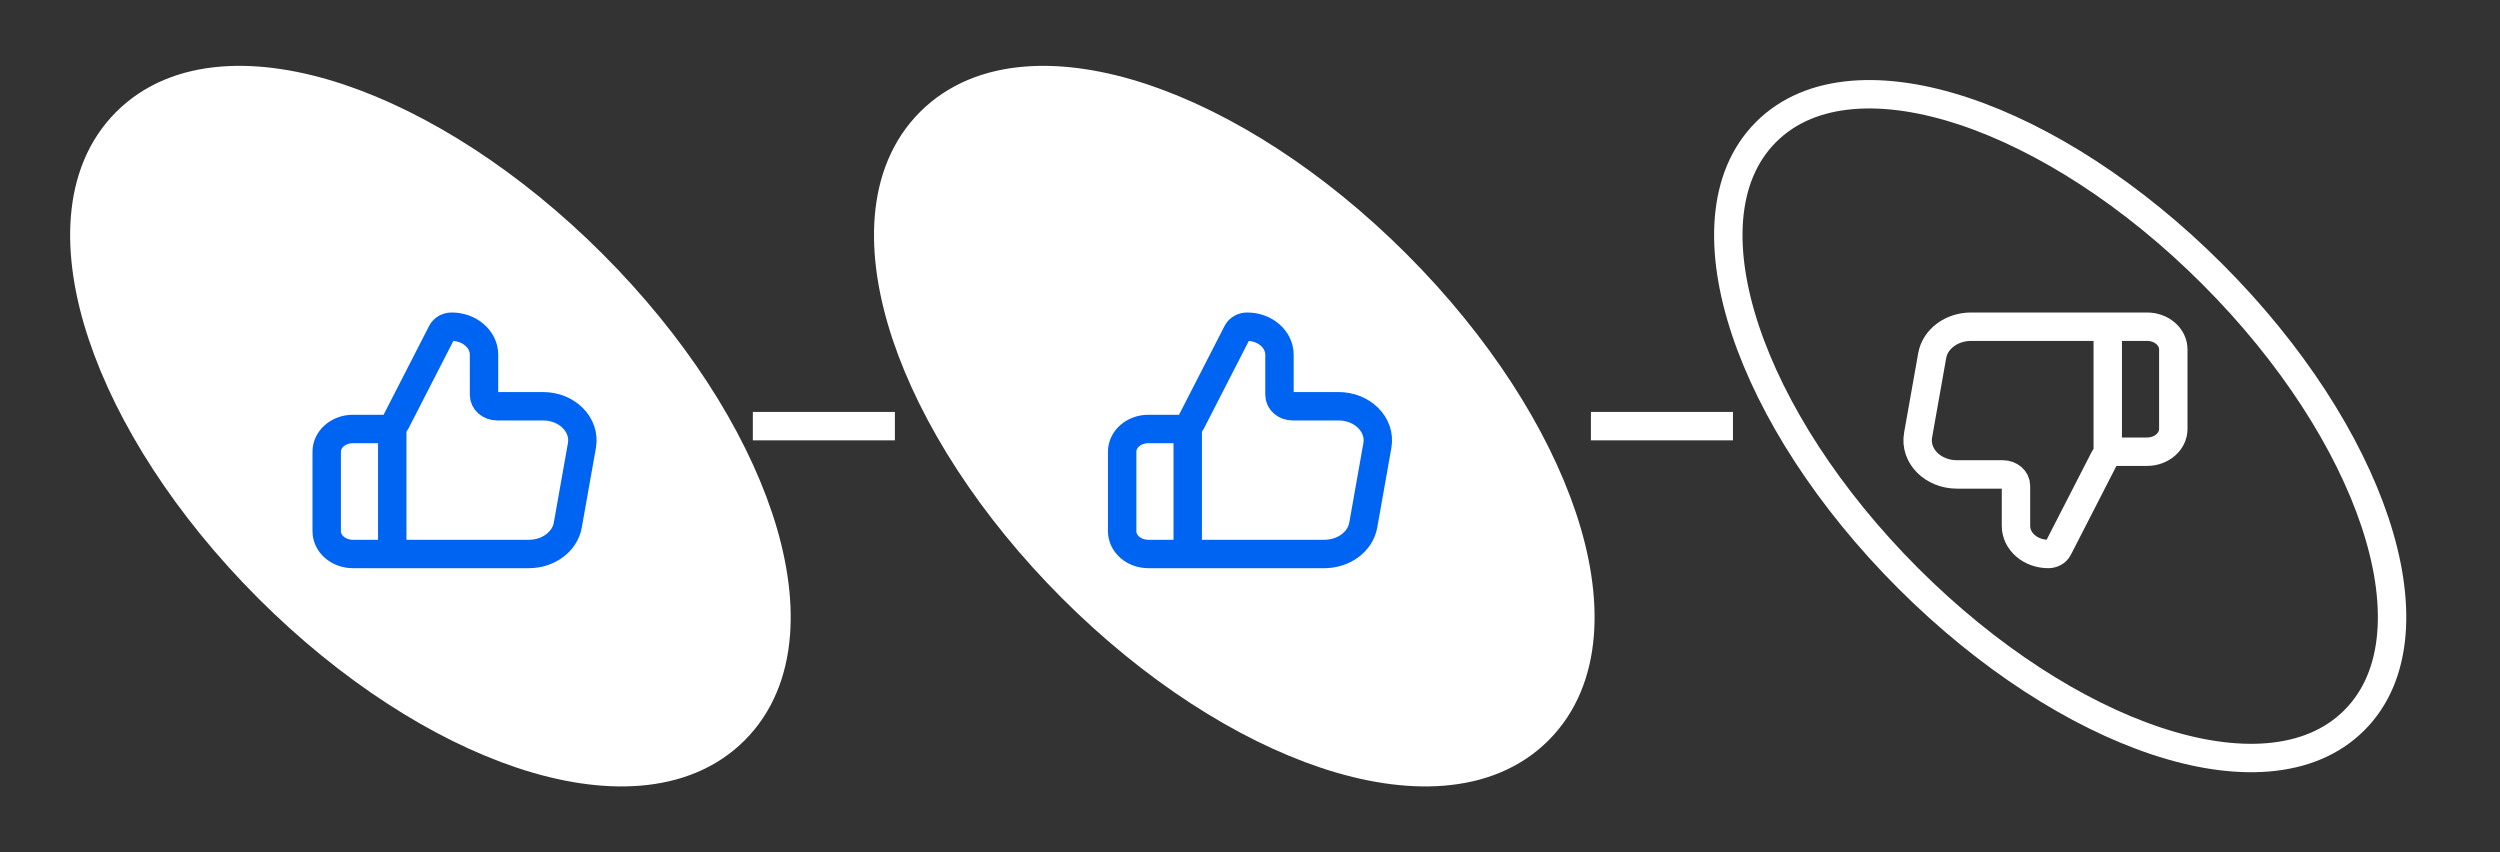
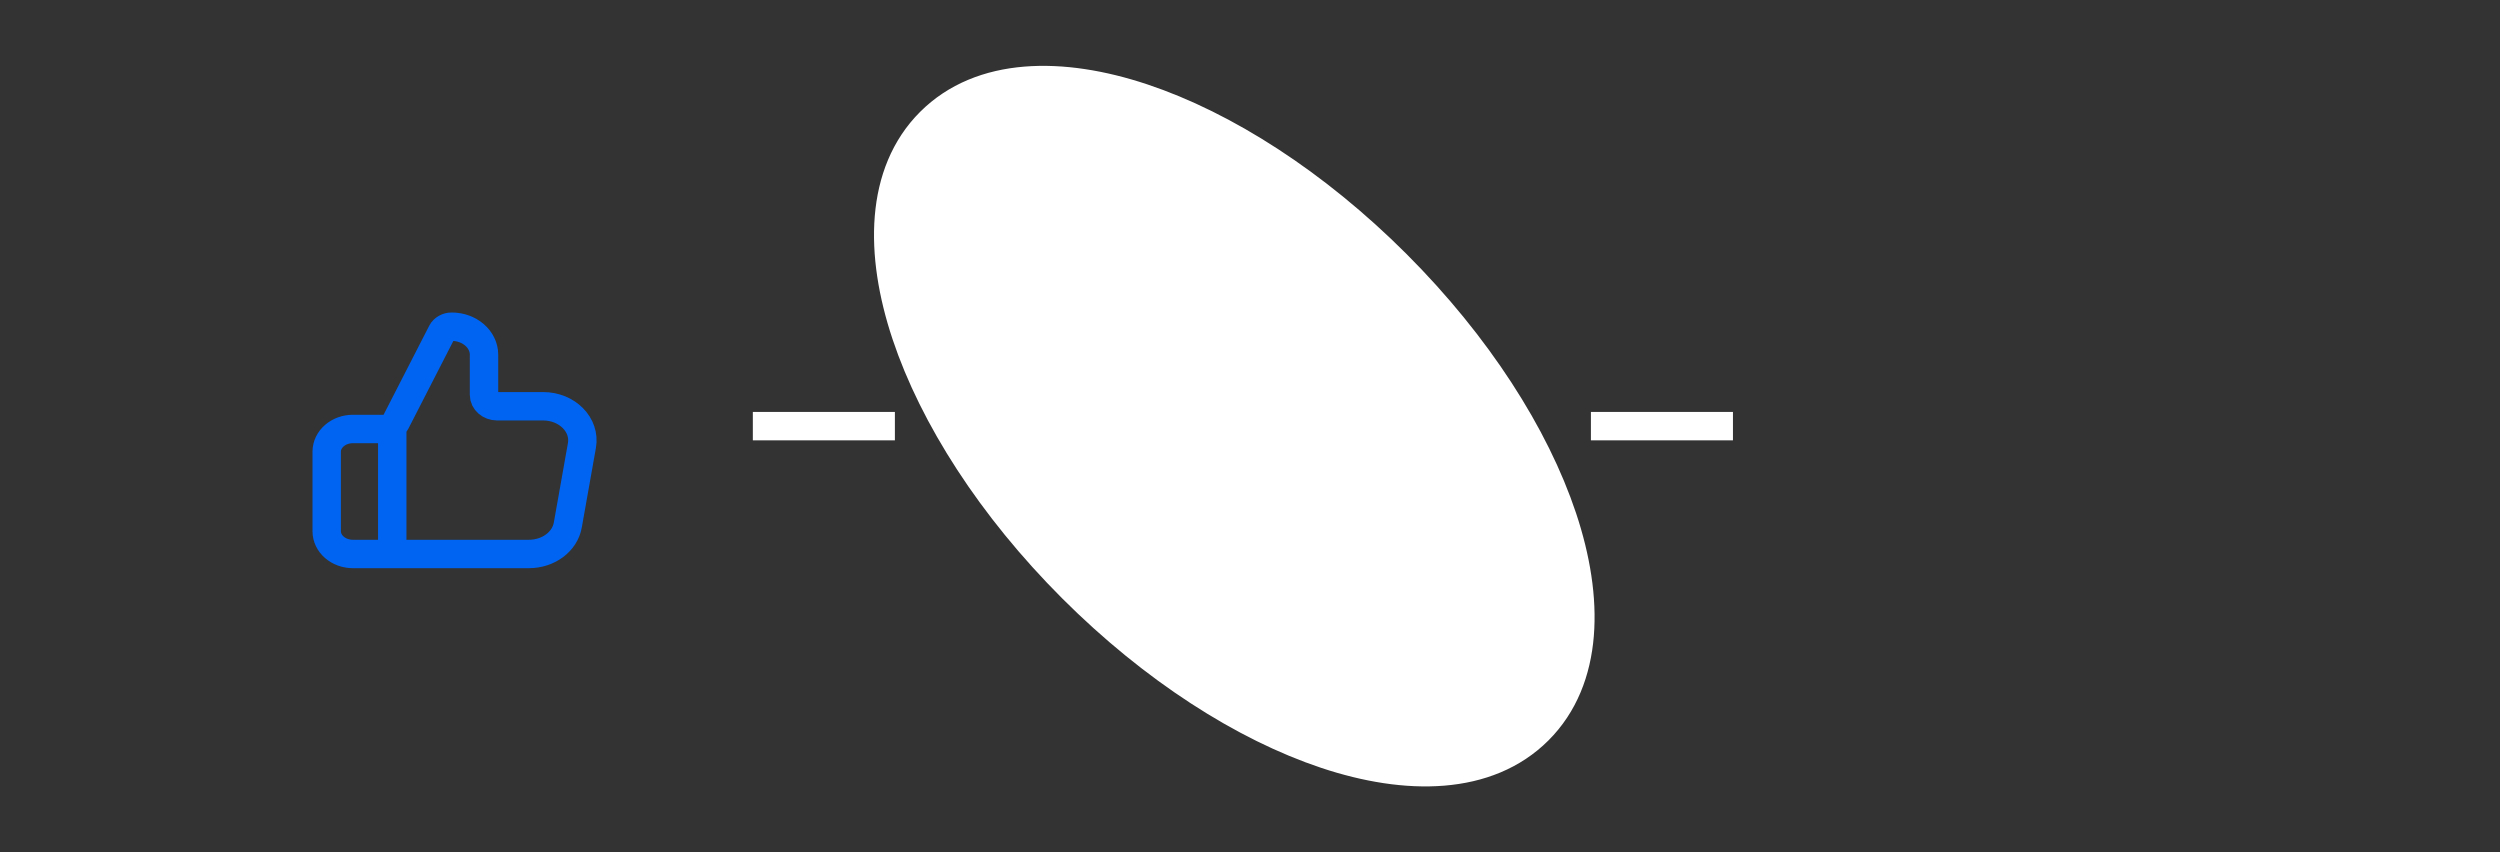
<svg xmlns="http://www.w3.org/2000/svg" width="176" height="60" viewBox="0 0 176 60" fill="none">
  <rect x="0" y="0" width="176" height="60" fill="#333333" stroke="none" />
-   <path d="M19.241 41.061C24.893 46.712 31.205 50.739 36.898 52.636C42.496 54.502 47.983 54.44 51.362 51.061C54.742 47.681 54.804 42.195 52.938 36.597C51.04 30.904 47.014 24.591 41.362 18.939C35.711 13.287 29.398 9.262 23.705 7.364C18.107 5.498 12.621 5.56 9.241 8.939C5.861 12.319 5.8 17.805 7.666 23.403C9.563 29.096 13.589 35.409 19.241 41.061Z" fill="white" stroke="white" stroke-width="3" />
  <path d="M75.834 41.061C81.486 46.712 87.798 50.739 93.491 52.636C99.089 54.502 104.576 54.44 107.955 51.061C111.335 47.681 111.397 42.195 109.531 36.597C107.633 30.904 103.607 24.591 97.955 18.939C92.303 13.287 85.991 9.262 80.298 7.364C74.7 5.498 69.214 5.56 65.834 8.939C62.454 12.319 62.392 17.805 64.258 23.403C66.156 29.096 70.182 35.409 75.834 41.061Z" fill="white" stroke="white" stroke-width="3" />
  <path d="M53 30H63" stroke="white" stroke-width="2" />
  <path d="M112 30H122" stroke="white" stroke-width="2" />
  <path d="M27.614 39V30.2M23 31.8V37.4C23 38.284 23.826 39 24.846 39H37.237C38.603 39 39.766 38.136 39.973 36.965L40.967 31.365C41.225 29.911 39.928 28.6 38.231 28.6H34.998C34.488 28.6 34.075 28.242 34.075 27.8V24.973C34.075 23.883 33.056 23 31.799 23C31.499 23 31.228 23.153 31.106 23.39L27.858 29.725C27.71 30.014 27.379 30.2 27.015 30.2H24.846C23.826 30.2 23 30.916 23 31.8Z" stroke="#0064F2" stroke-width="2" stroke-linecap="round" stroke-linejoin="round" />
-   <path d="M83.615 39V30.2M79 31.8V37.4C79 38.284 79.826 39 80.846 39H93.237C94.603 39 95.766 38.136 95.973 36.965L96.967 31.365C97.225 29.911 95.928 28.6 94.231 28.6H90.998C90.488 28.6 90.075 28.242 90.075 27.8V24.973C90.075 23.883 89.056 23 87.799 23C87.499 23 87.228 23.153 87.106 23.39L83.858 29.725C83.71 30.014 83.379 30.2 83.015 30.2H80.846C79.826 30.2 79 30.916 79 31.8Z" stroke="#0064F2" stroke-width="2" stroke-linecap="round" stroke-linejoin="round" />
-   <path d="M134.33 40.707C139.939 46.316 146.187 50.294 151.792 52.162C157.334 54.009 162.571 53.881 165.745 50.707C168.918 47.534 169.047 42.297 167.199 36.755C165.331 31.15 161.354 24.902 155.745 19.293C150.136 13.684 143.888 9.706 138.283 7.838C132.741 5.991 127.504 6.119 124.33 9.293C121.157 12.466 121.028 17.703 122.876 23.245C124.744 28.85 128.722 35.098 134.33 40.707Z" stroke="white" stroke-width="2" />
-   <path d="M148.386 23L148.386 31.8M153 30.2L153 24.6C153 23.716 152.174 23 151.154 23L138.763 23C137.397 23 136.234 23.864 136.027 25.035L135.033 30.635C134.775 32.089 136.072 33.4 137.769 33.4L141.002 33.4C141.512 33.4 141.925 33.758 141.925 34.2L141.925 37.027C141.925 38.117 142.944 39 144.201 39C144.501 39 144.772 38.847 144.894 38.609L148.142 32.275C148.29 31.986 148.621 31.8 148.985 31.8L151.154 31.8C152.174 31.8 153 31.084 153 30.2Z" stroke="white" stroke-width="2" stroke-linecap="round" stroke-linejoin="round" />
</svg>